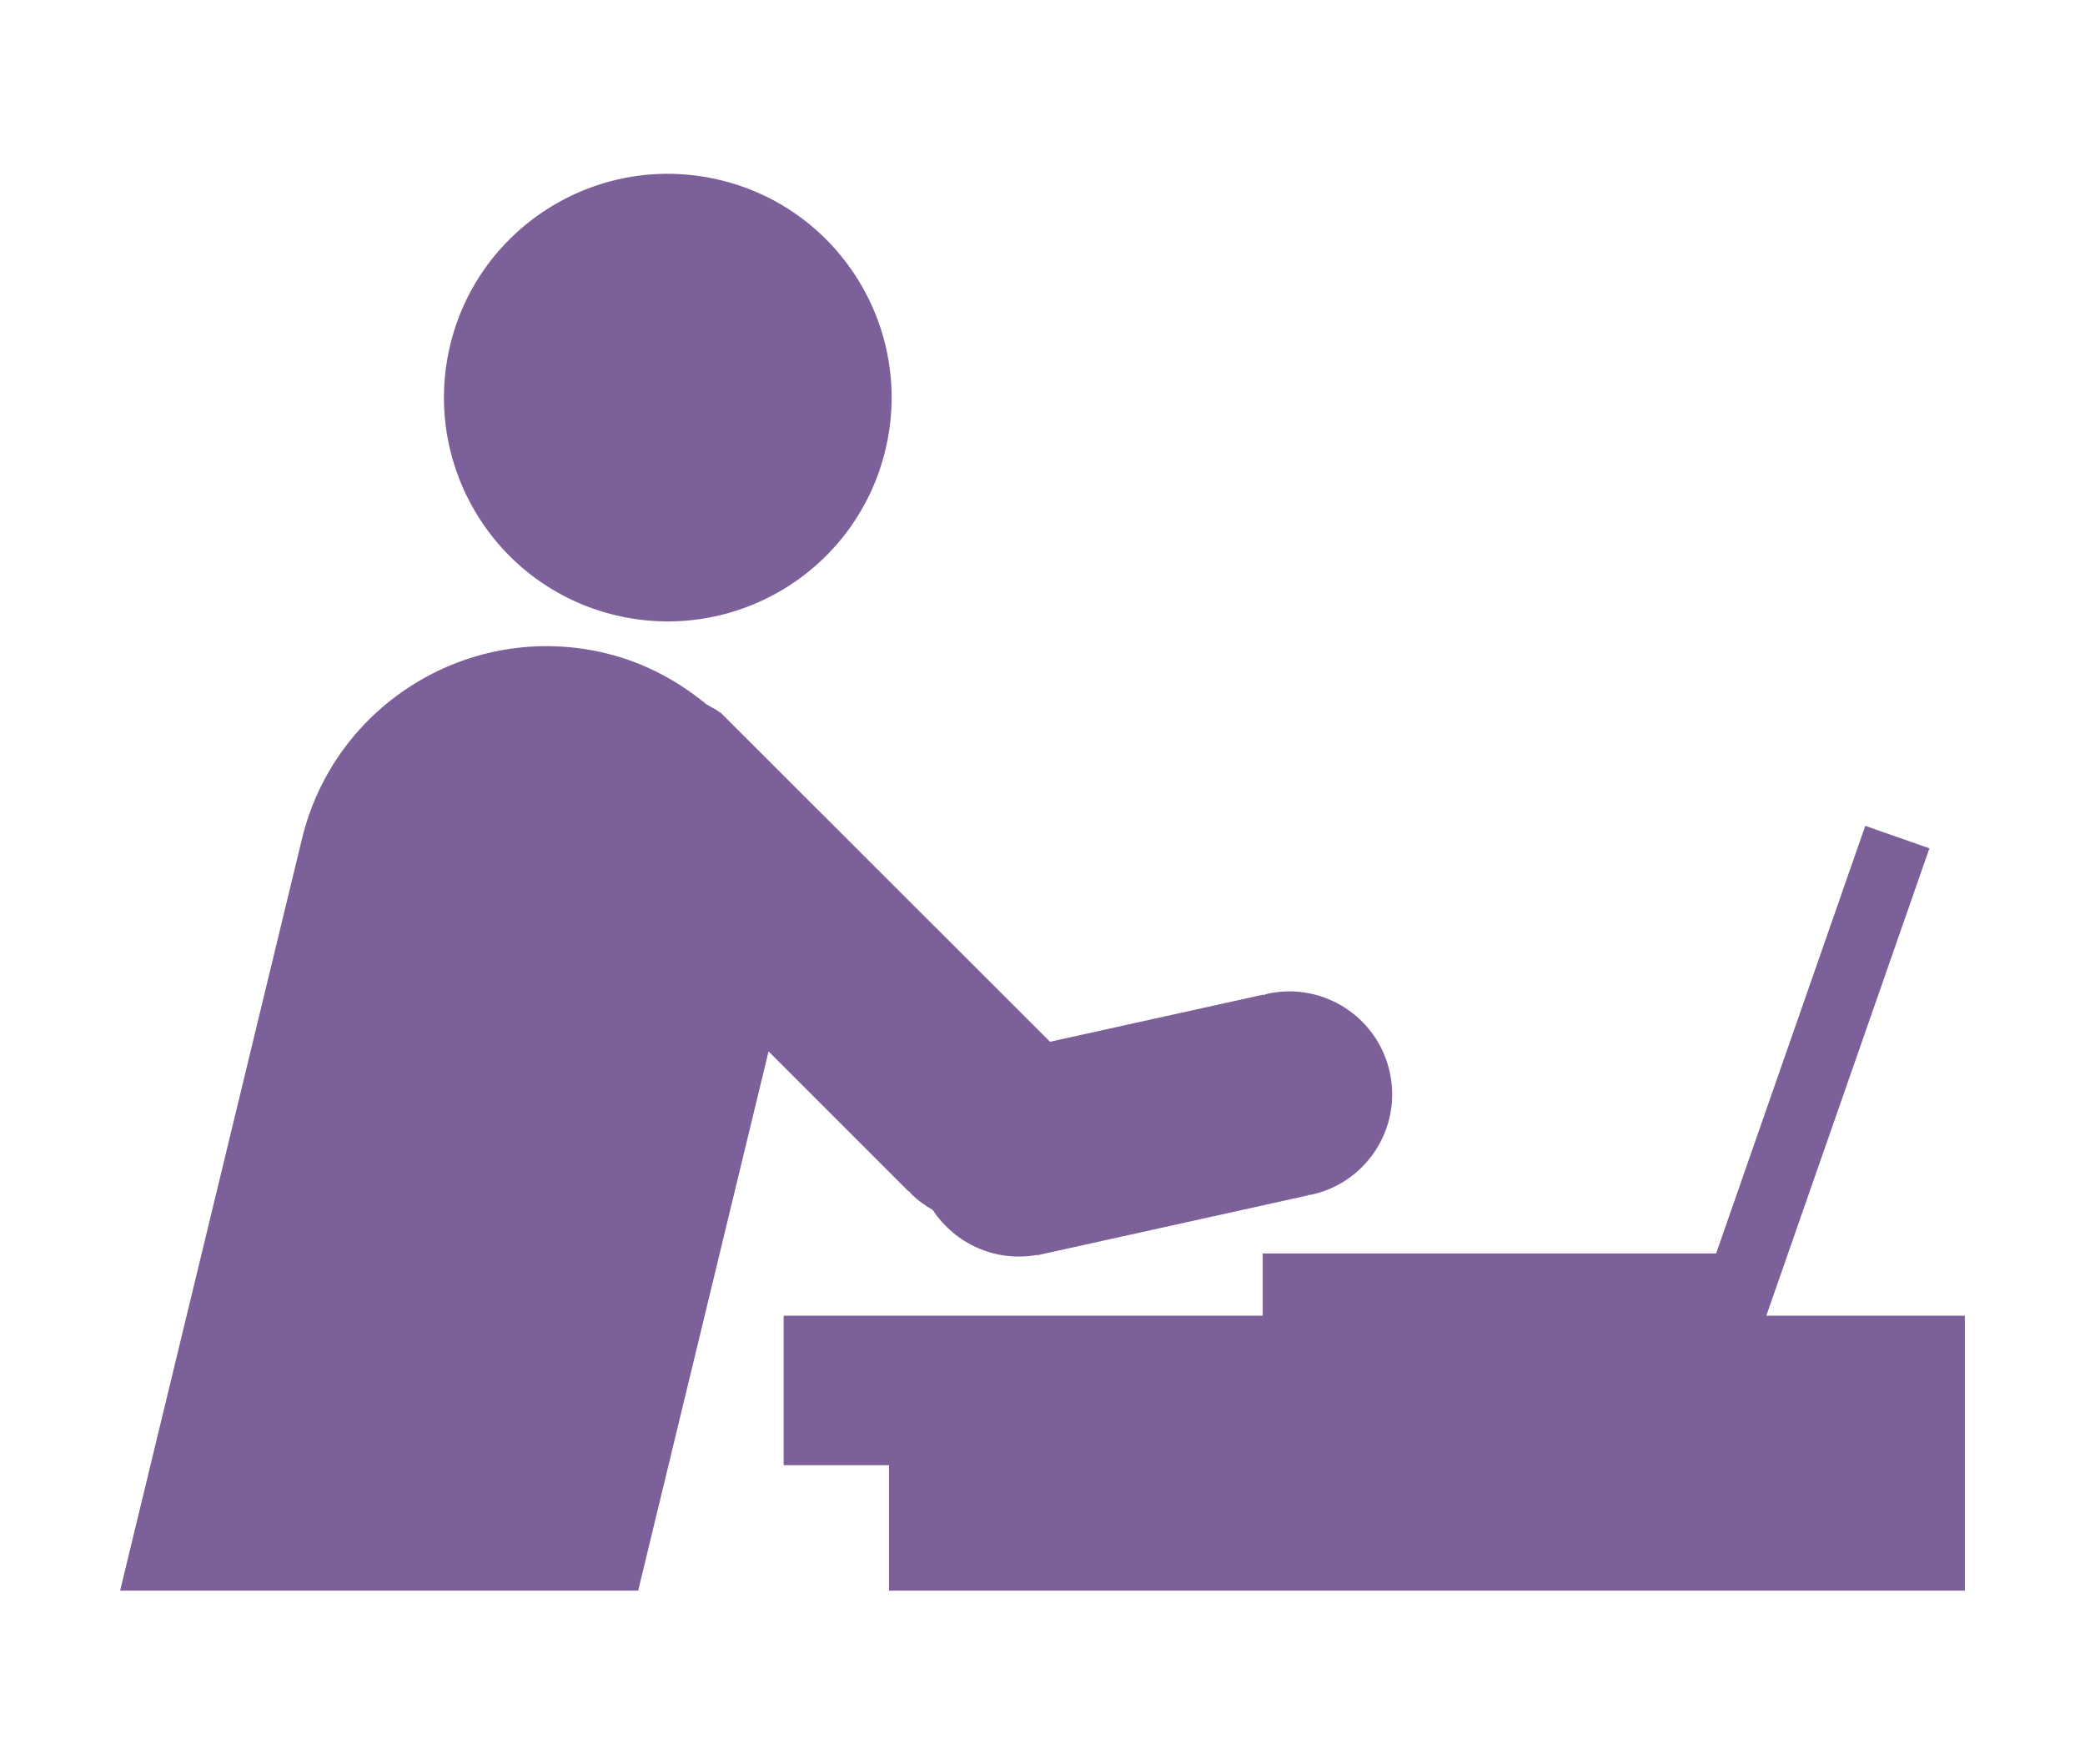
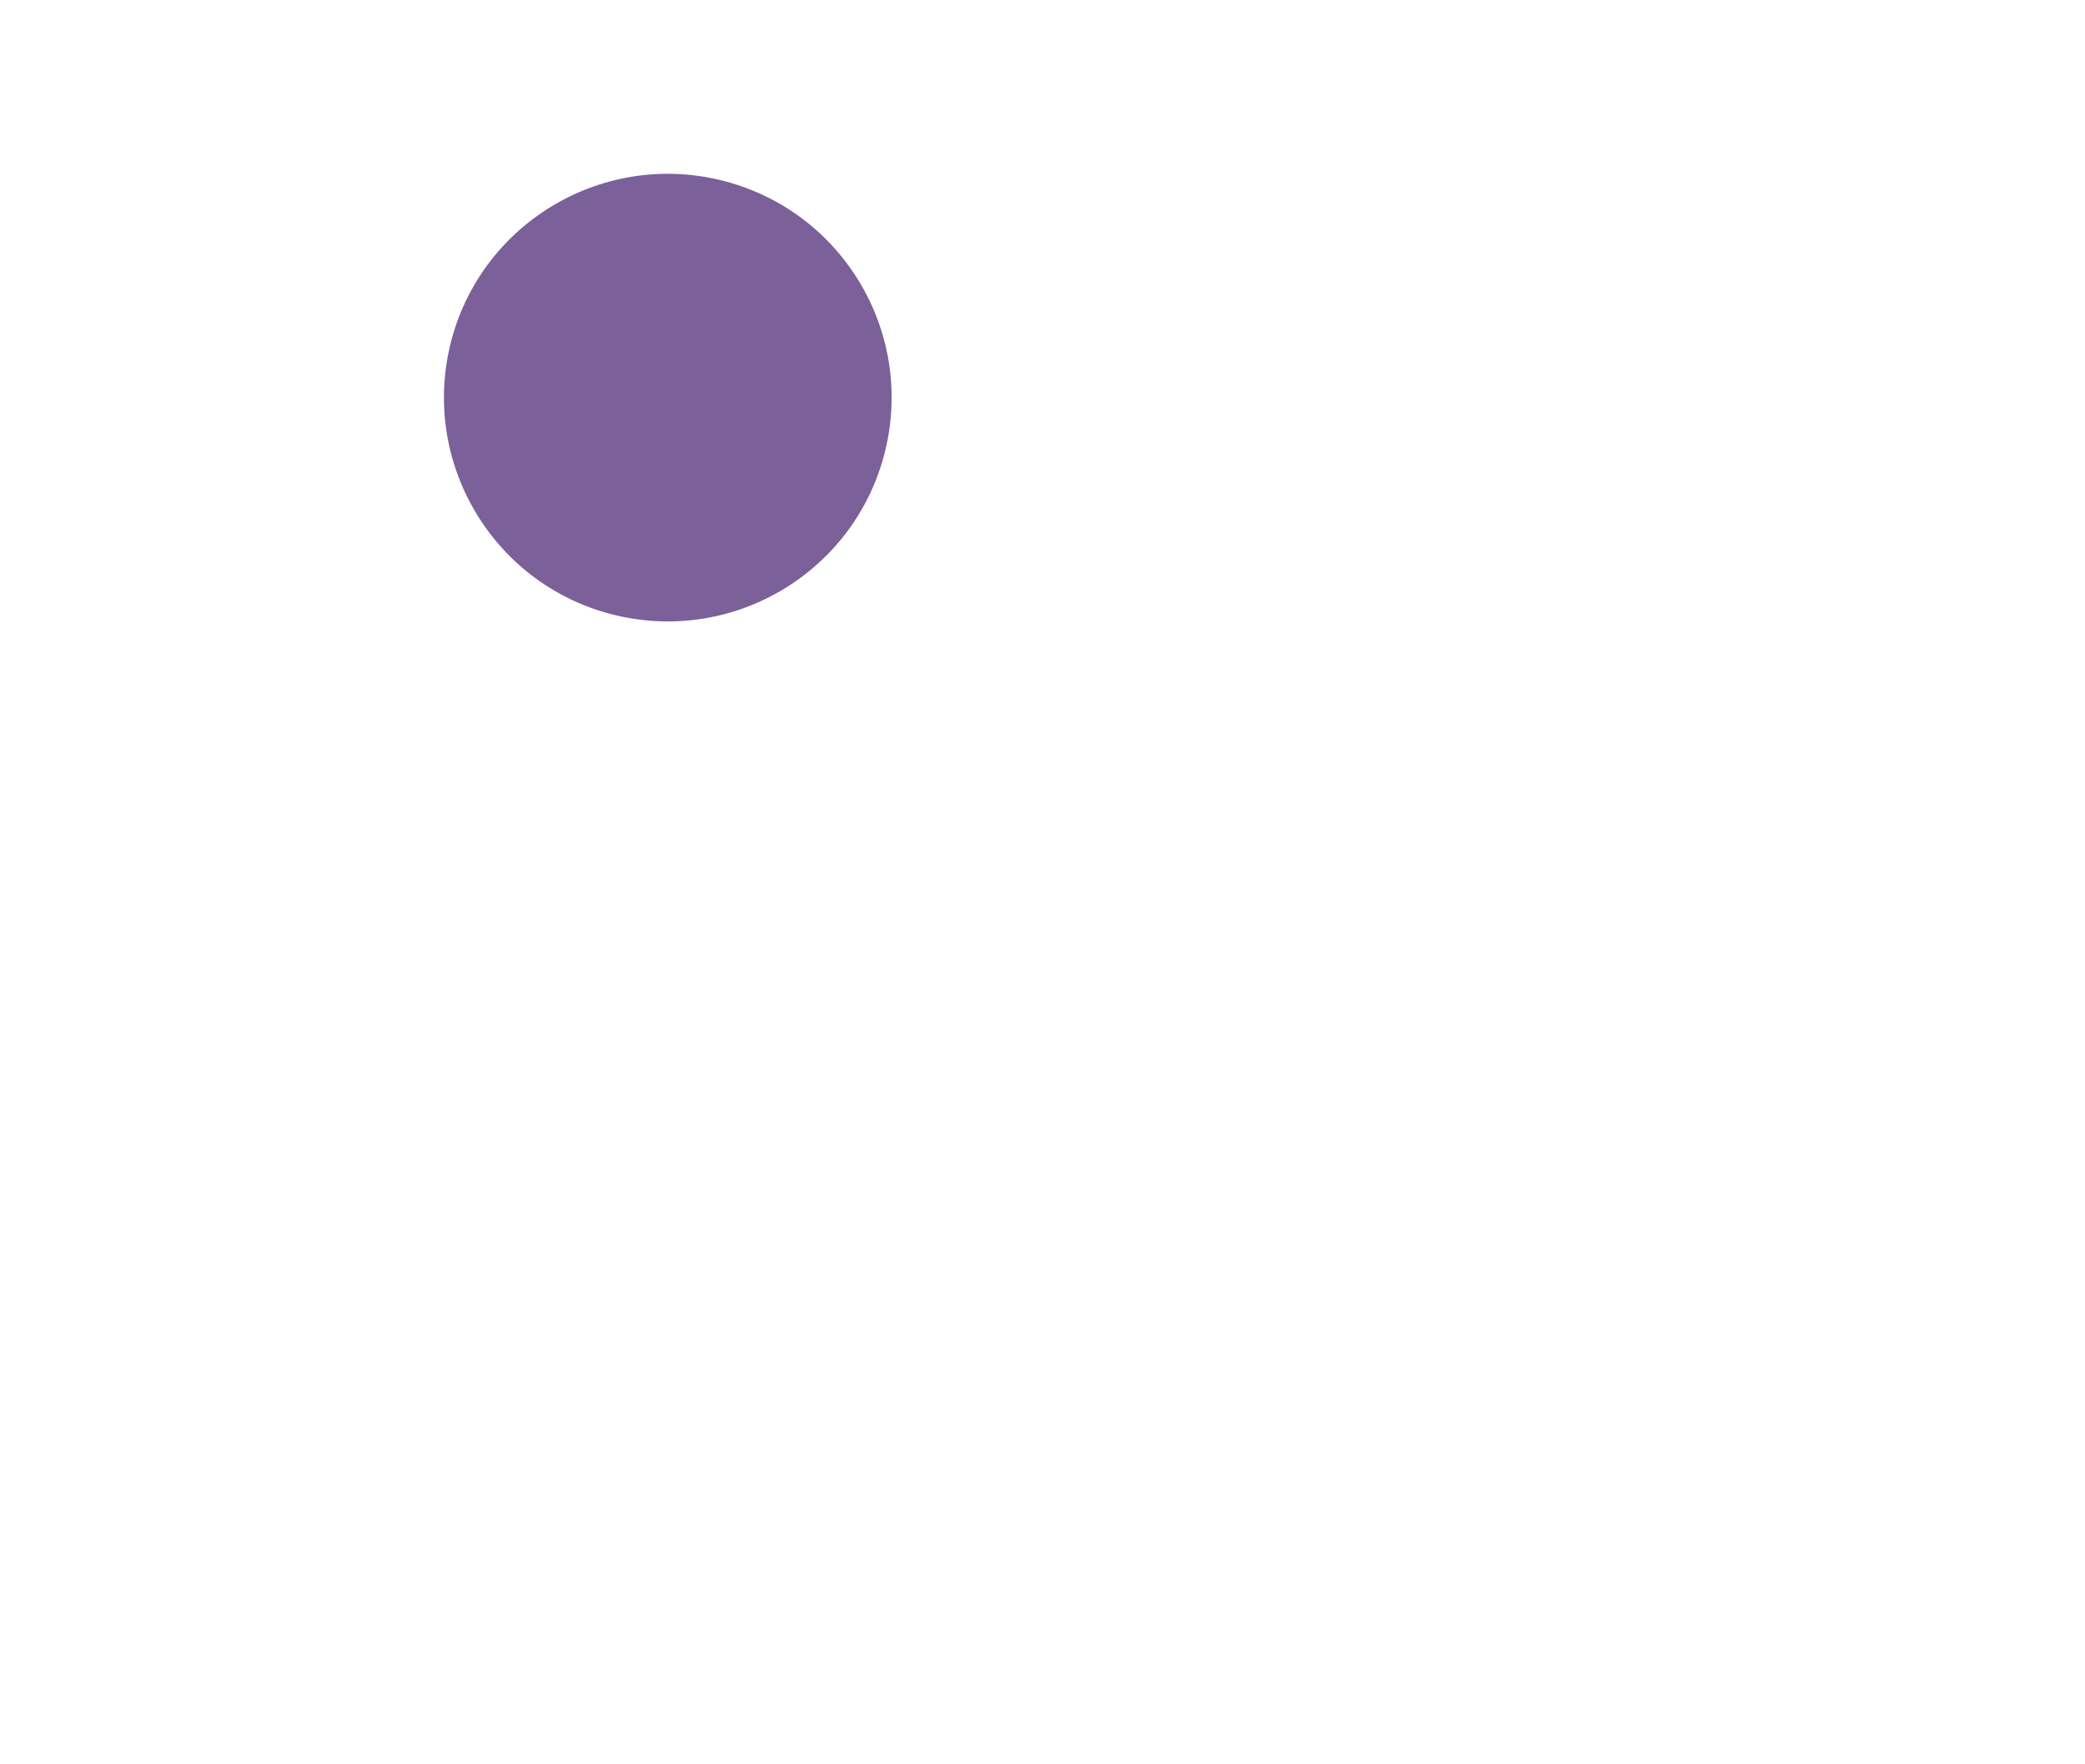
<svg xmlns="http://www.w3.org/2000/svg" version="1.1" id="レイヤー_1" x="0px" y="0px" viewBox="0 0 130 110" style="enable-background:new 0 0 130 110;" xml:space="preserve">
  <style type="text/css">
	.st0{fill:#7B6099;}
</style>
  <g>
-     <polygon class="st0" points="110.13,82.03 120.3,52.89 116.3,51.49 107,78.15 78.73,78.15 78.73,82.03 48.86,82.03 48.86,91.35    55.43,91.35 55.43,99.17 122.51,99.17 122.51,82.03  " />
    <path class="st0" d="M38.35,38.35c7.5,1.81,15.04-2.79,16.85-10.28c1.81-7.49-2.79-15.03-10.28-16.84   c-7.49-1.81-15.04,2.79-16.85,10.28C26.27,29,30.86,36.54,38.35,38.35z" />
-     <path class="st0" d="M56.67,74.26c0.06,0.06,0.1,0.13,0.15,0.18c0.41,0.41,0.86,0.72,1.34,1c1.38,2.1,3.91,3.27,6.51,2.8l0.01,0.02   l16.87-3.73v-0.02c0.07-0.01,0.15-0.01,0.23-0.03c3.45-0.76,5.64-4.18,4.87-7.64c-0.76-3.45-4.18-5.64-7.63-4.88   c-0.08,0.02-0.15,0.06-0.23,0.08l-0.01-0.03l-13.31,2.94L44.92,44.42l-0.02,0.02c-0.26-0.24-0.58-0.35-0.87-0.54   c-1.78-1.46-3.86-2.59-6.25-3.17c-8.43-2.04-16.91,3.14-18.95,11.56L7.49,99.17h32.3l8.13-33.62l8.73,8.73L56.67,74.26z" />
  </g>
</svg>